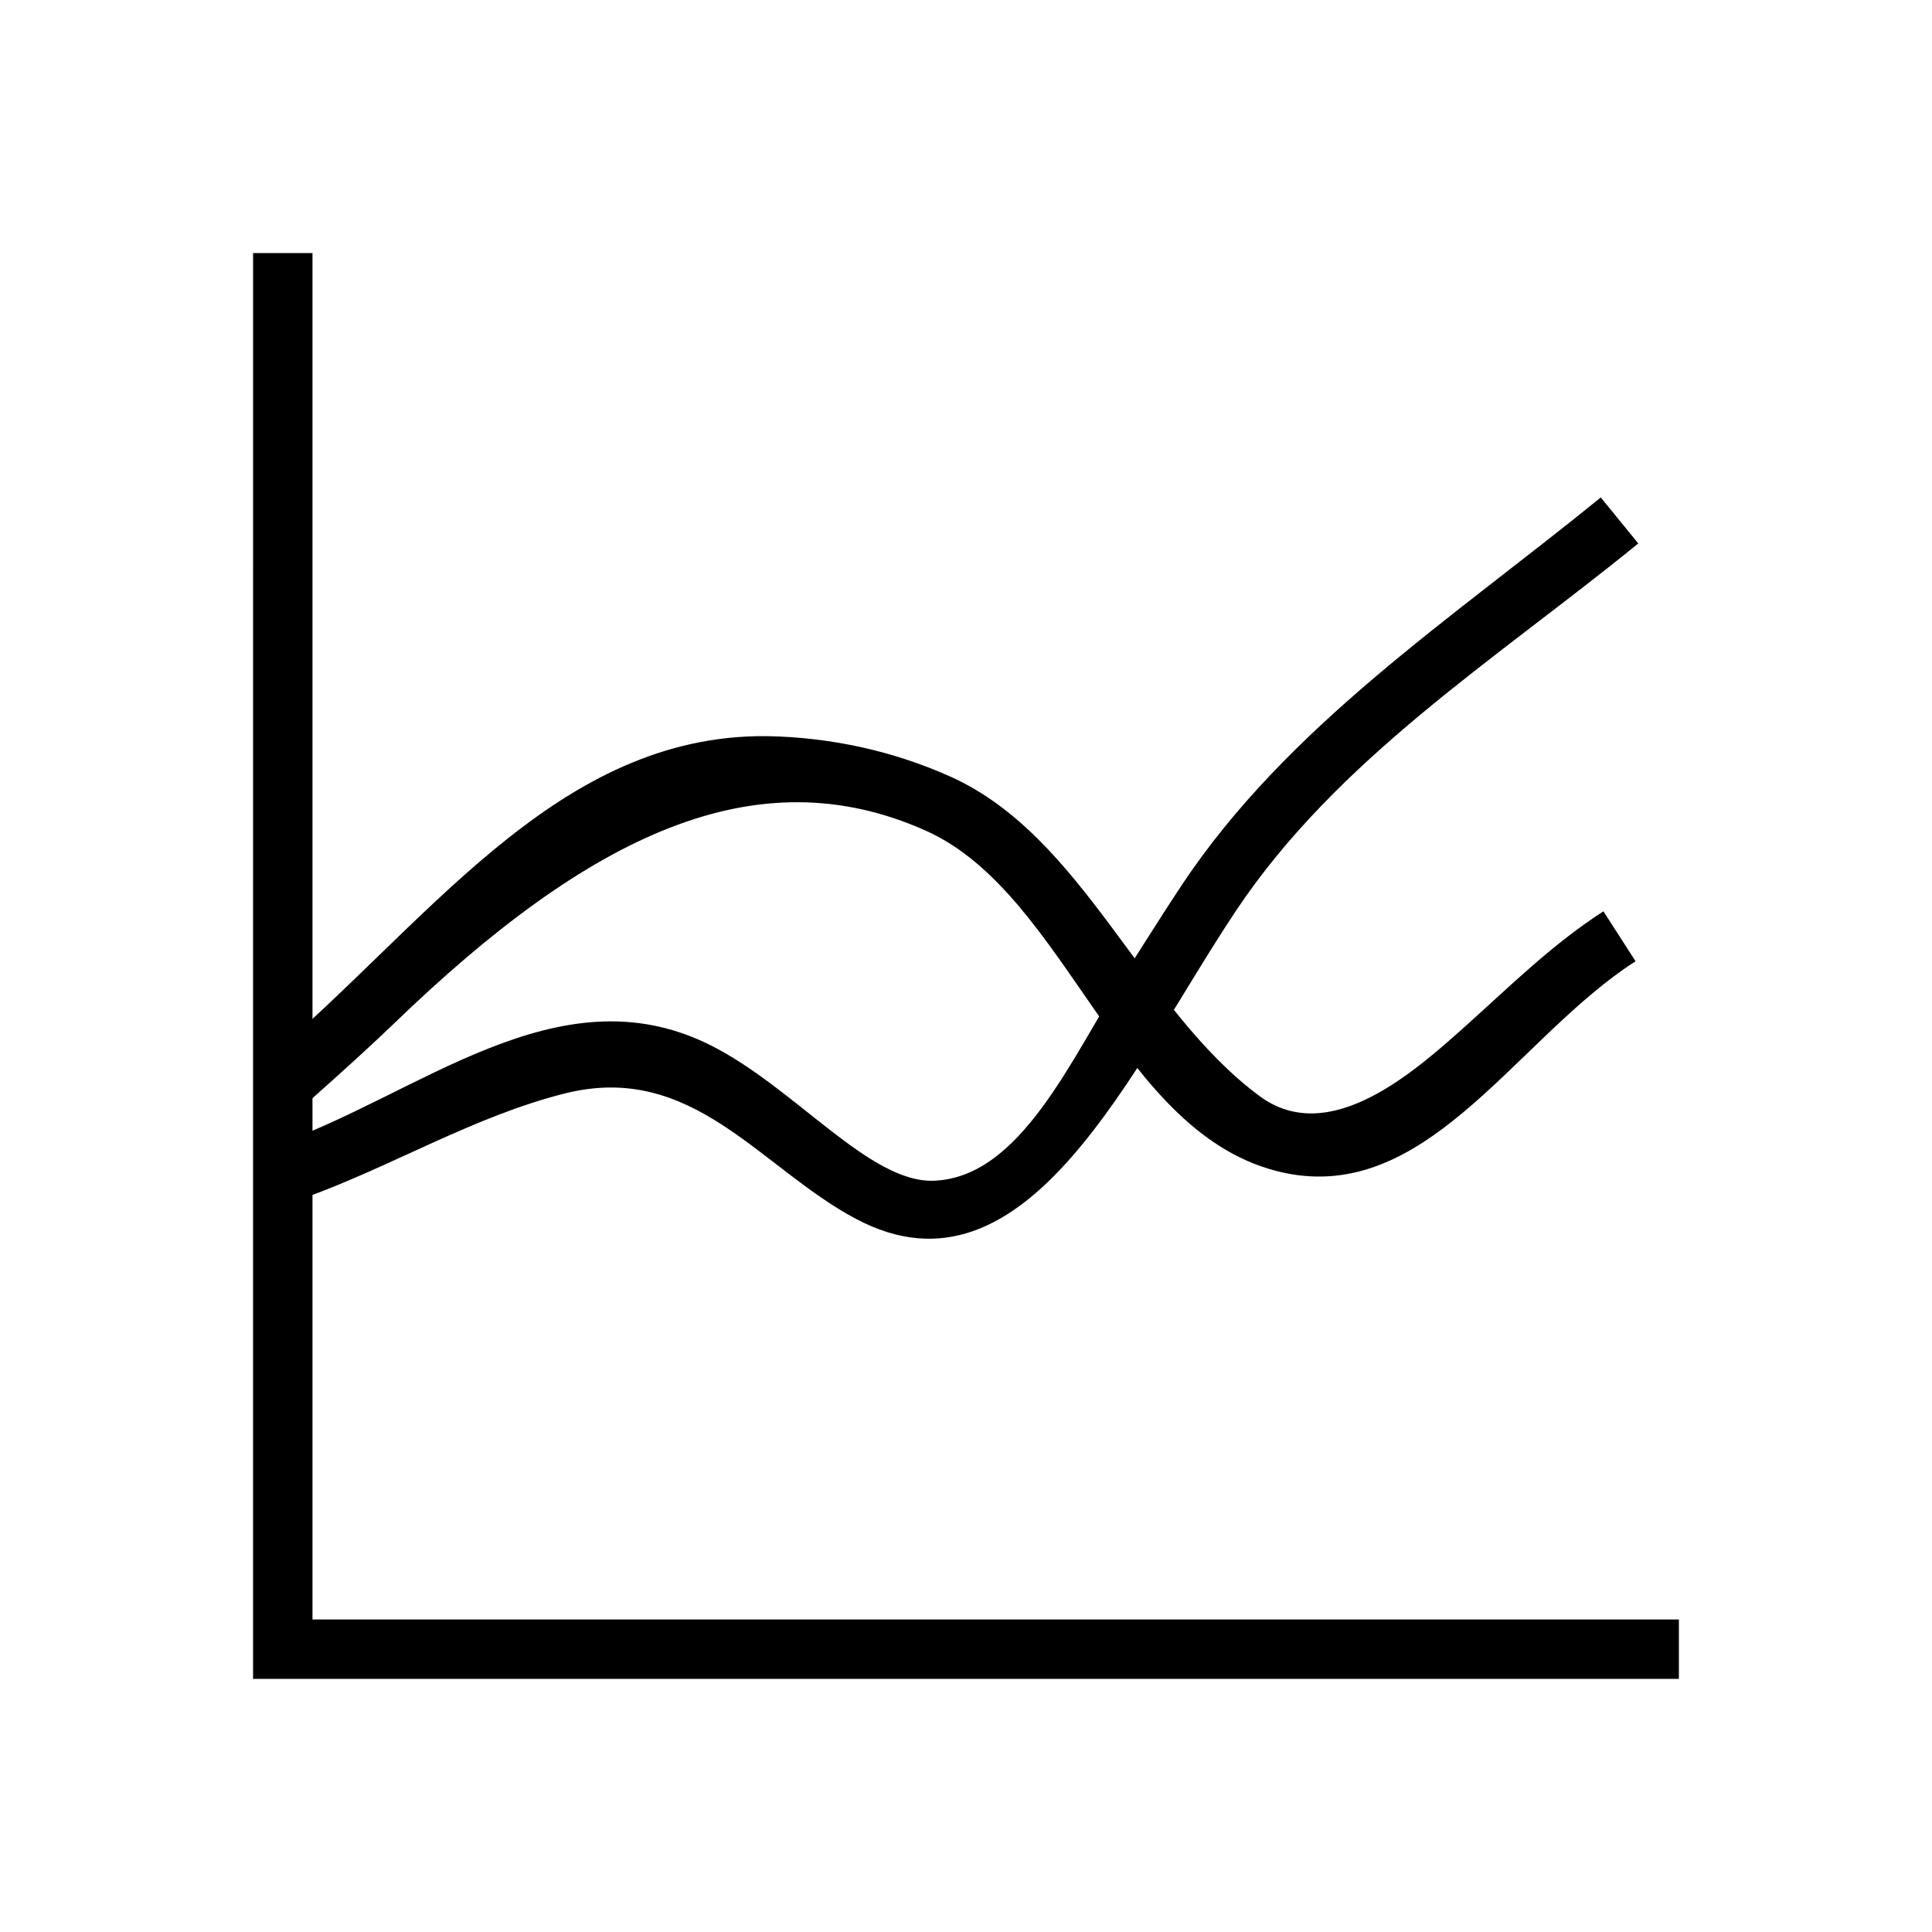
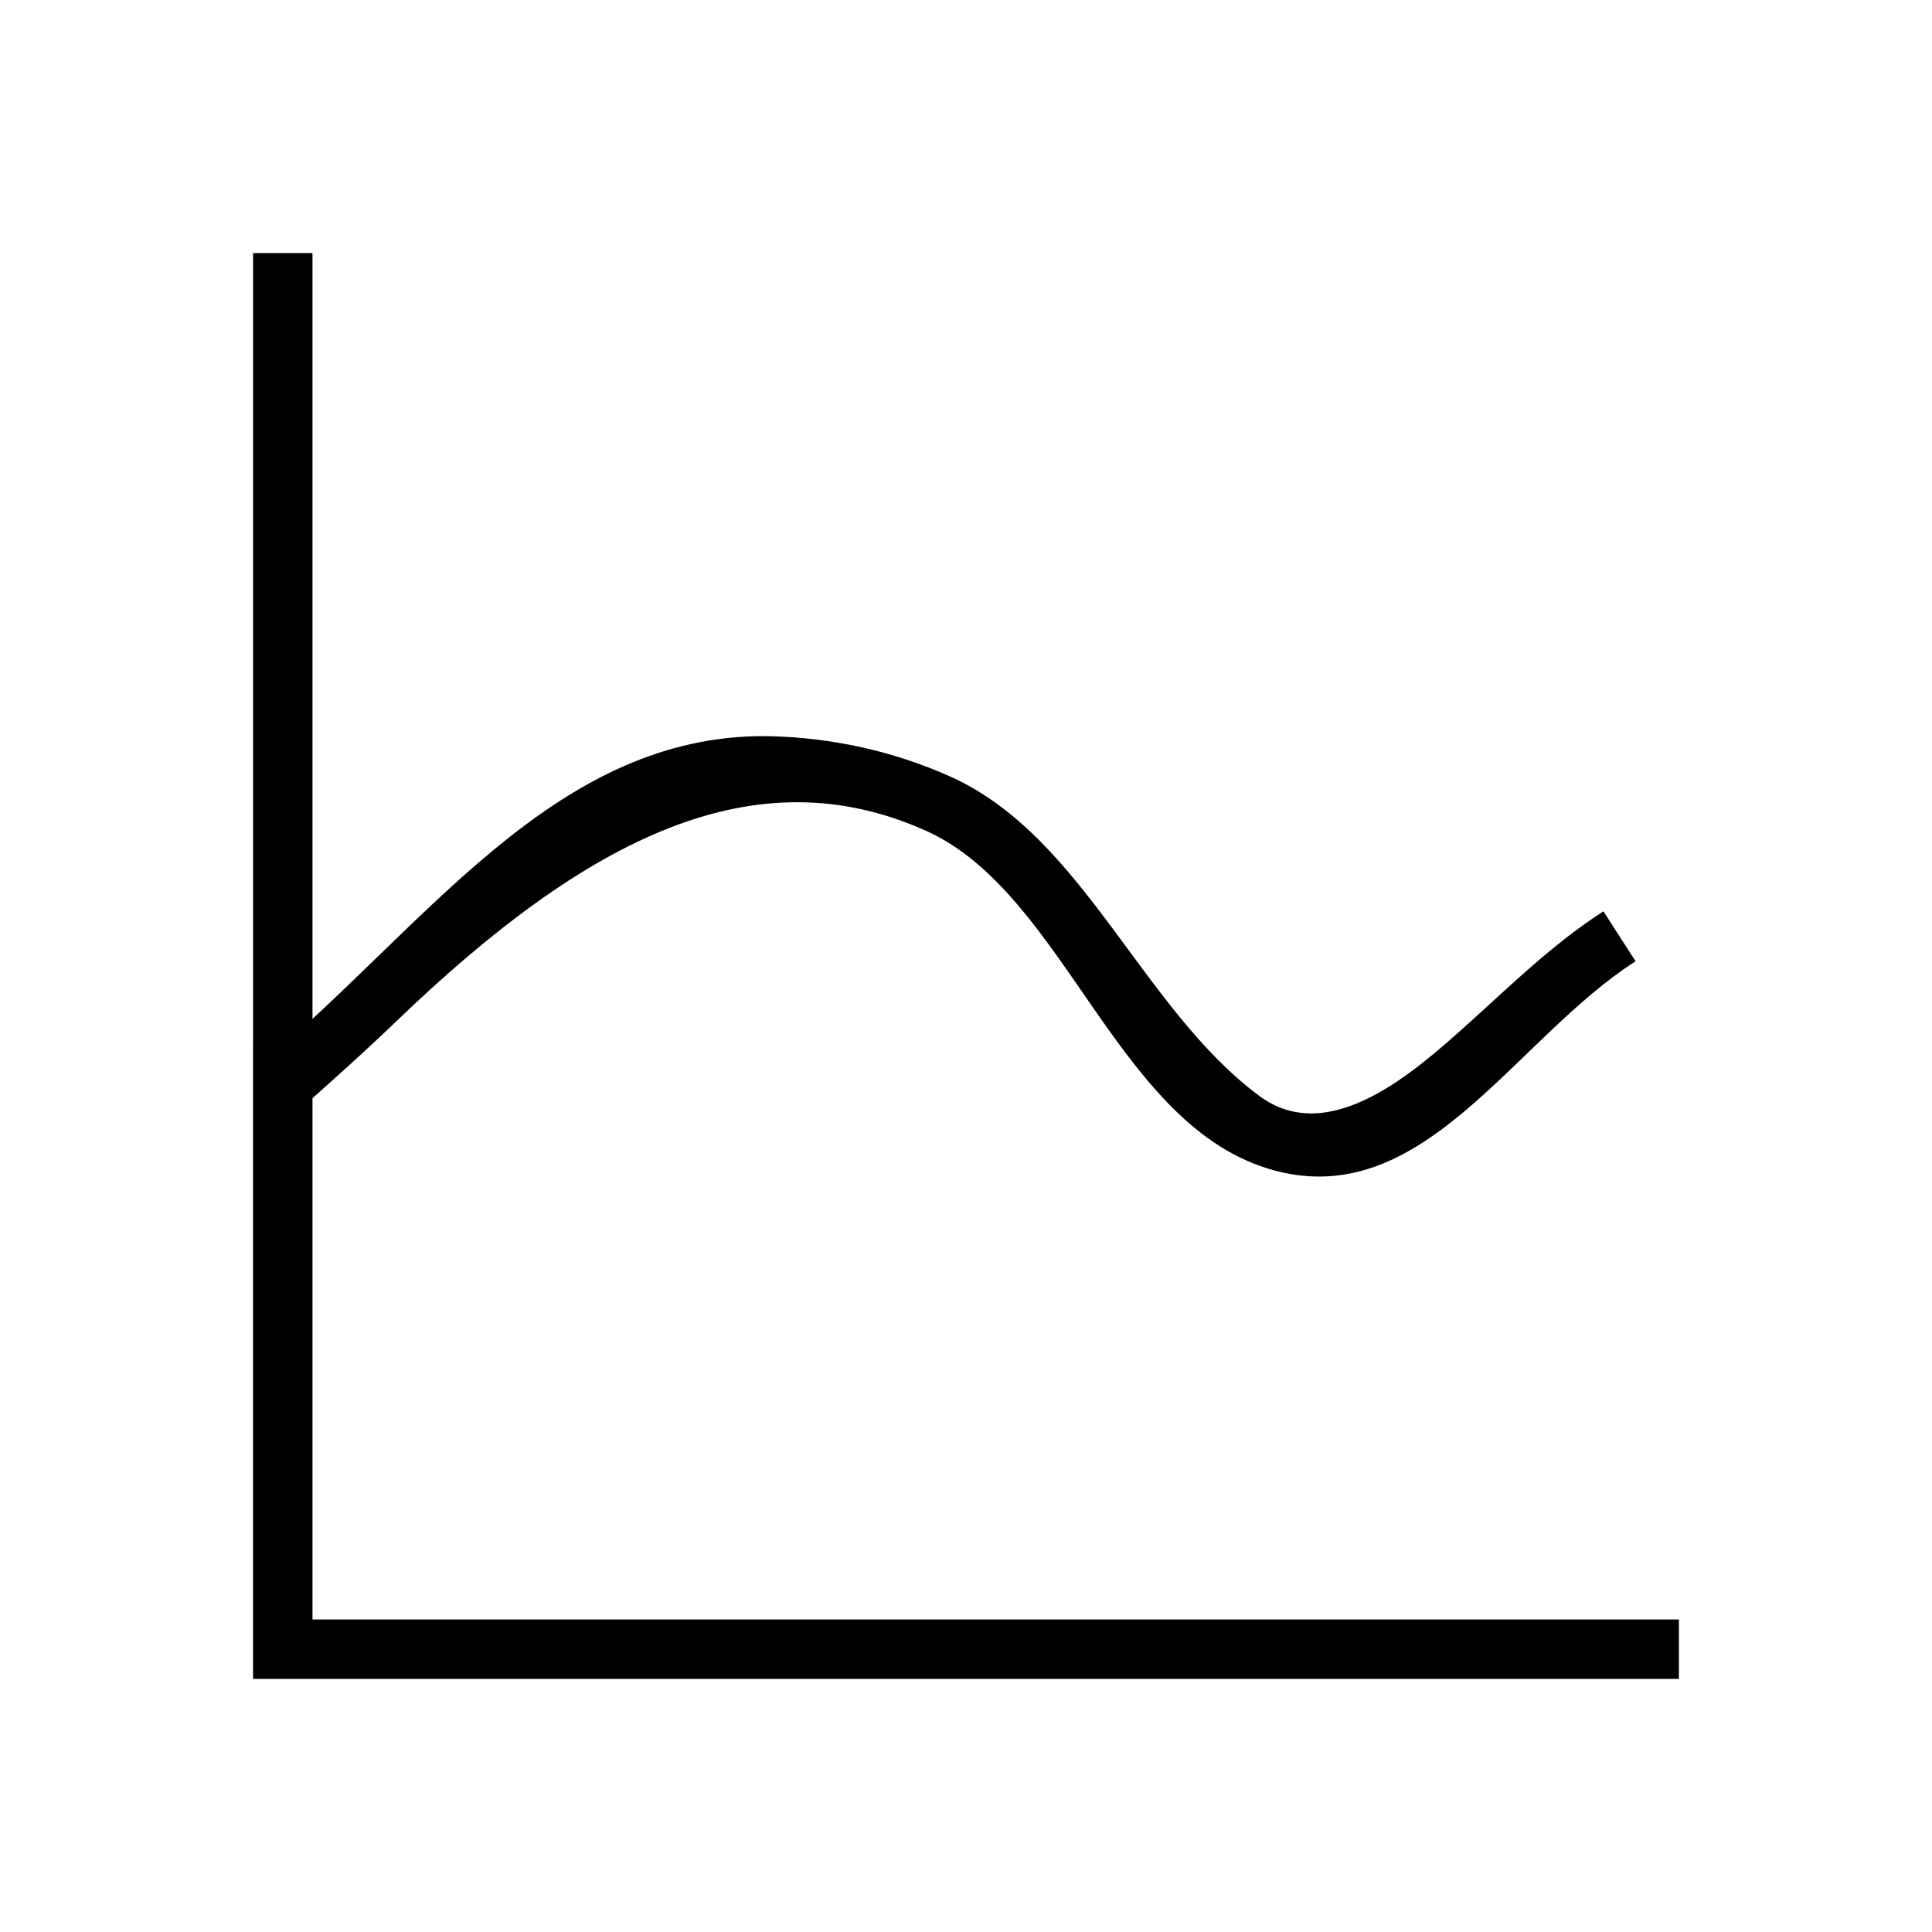
<svg xmlns="http://www.w3.org/2000/svg" fill="#000000" width="800px" height="800px" version="1.1" viewBox="144 144 512 512">
  <g>
    <path d="m347.47 339.09c16.68 0.316 33.219 3.914 48.383 10.715 35.367 15.863 50.641 61.441 81.902 84.641 18.734 13.902 41.59-6.871 54.992-18.852 11.691-10.523 22.961-21.594 36.18-30.086l8.516 13.242c-1.062 0.684-2.109 1.379-3.141 2.094-30 21.066-53.09 61.867-90.031 53.953-43.895-9.398-57.039-73.66-94.867-90.629-44.941-20.152-89.16 0.961-141.2 51.277-9.785 9.398-24.199 22.074-24.199 22.074l-10.125-12.059c42.555-35.746 76.16-85.184 130.55-86.363 1.52-0.008 1.52-0.008 3.039 0z" />
-     <path d="m578.16 288.02c-37.527 30.59-79.664 56.914-106.66 97.41-27.648 41.453-55.277 105.68-100.64 81.594-25.48-13.516-43.227-41.746-77.129-33.258-24.074 6.031-45.77 19.316-69.188 27.742l-3.062 1.055-5.055-14.91c38.031-12.887 75.312-46.988 115.87-26.656 22.523 11.297 42.125 36.629 59.293 35.906 23.066-0.984 36.359-32.598 50.492-54.812 3.613-5.684 7.203-11.375 10.848-17.035 1.363-2.102 2.731-4.195 4.109-6.289 28.109-42.398 71.949-70.957 111.18-102.94 3.312 4.07 6.637 8.133 9.949 12.203z" />
    <path d="m211.07 211.07h15.742v362.11h362.11v15.742h-377.86z" fill-rule="evenodd" />
  </g>
</svg>